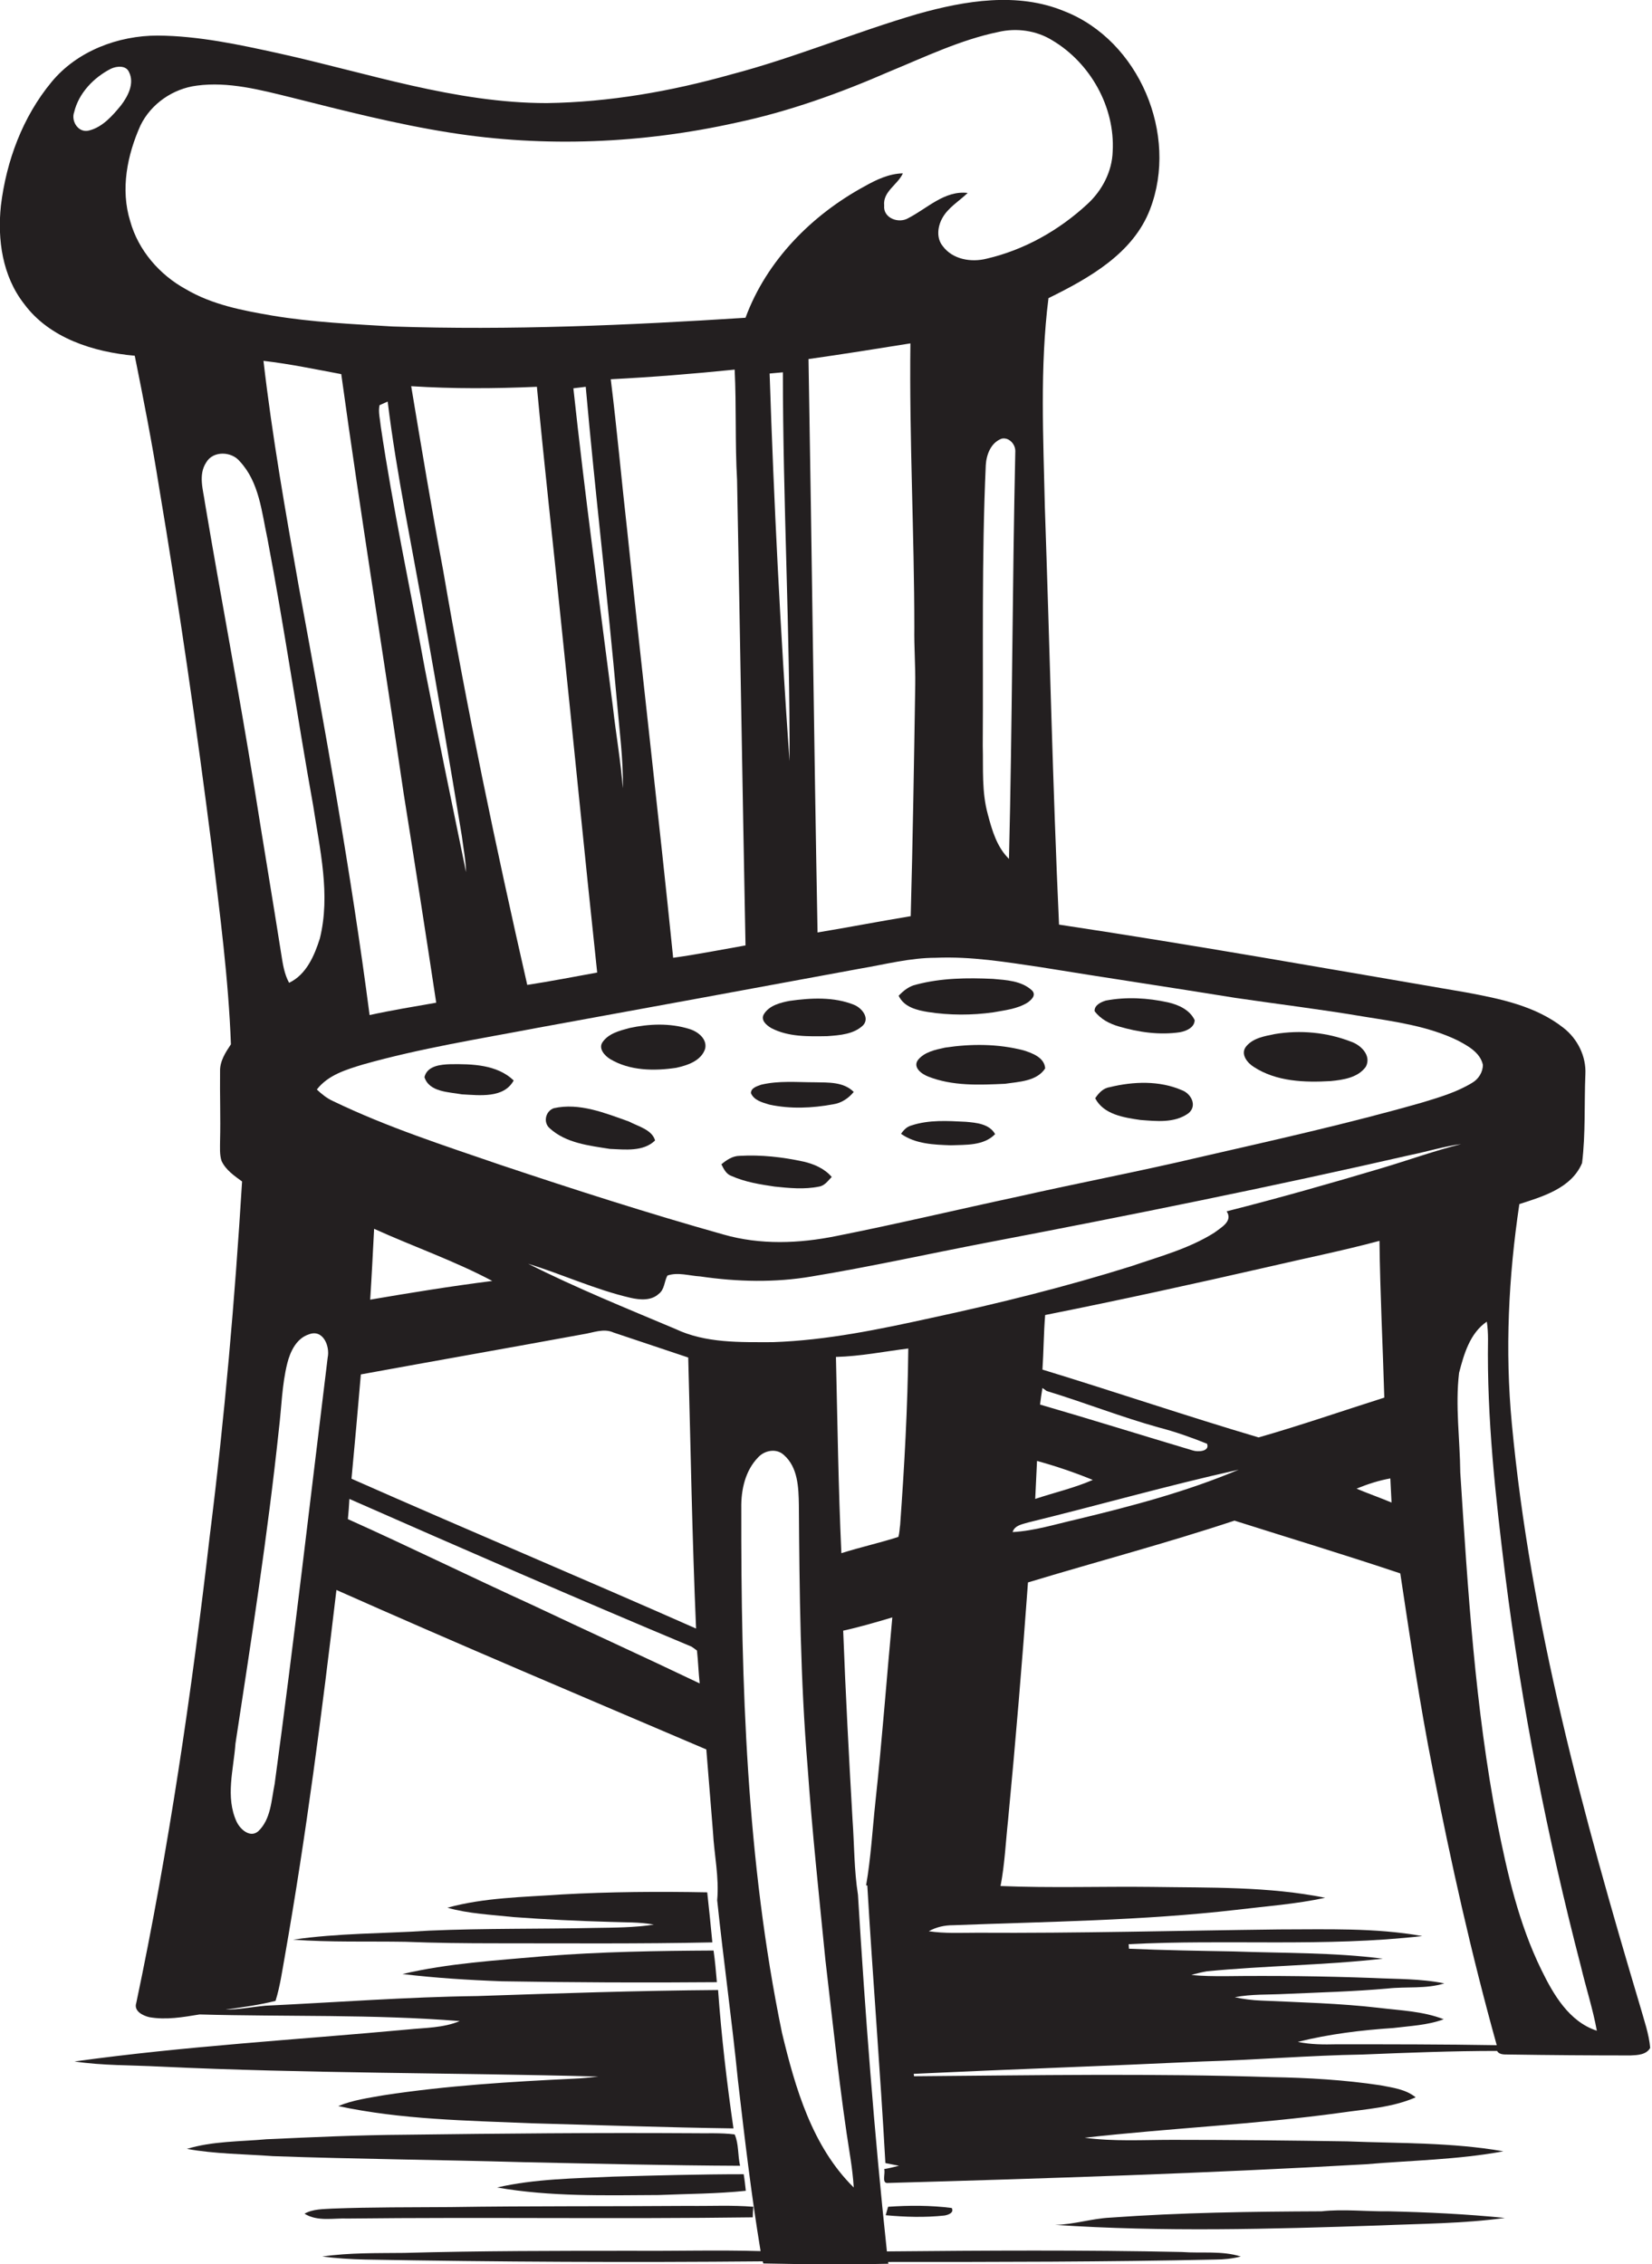
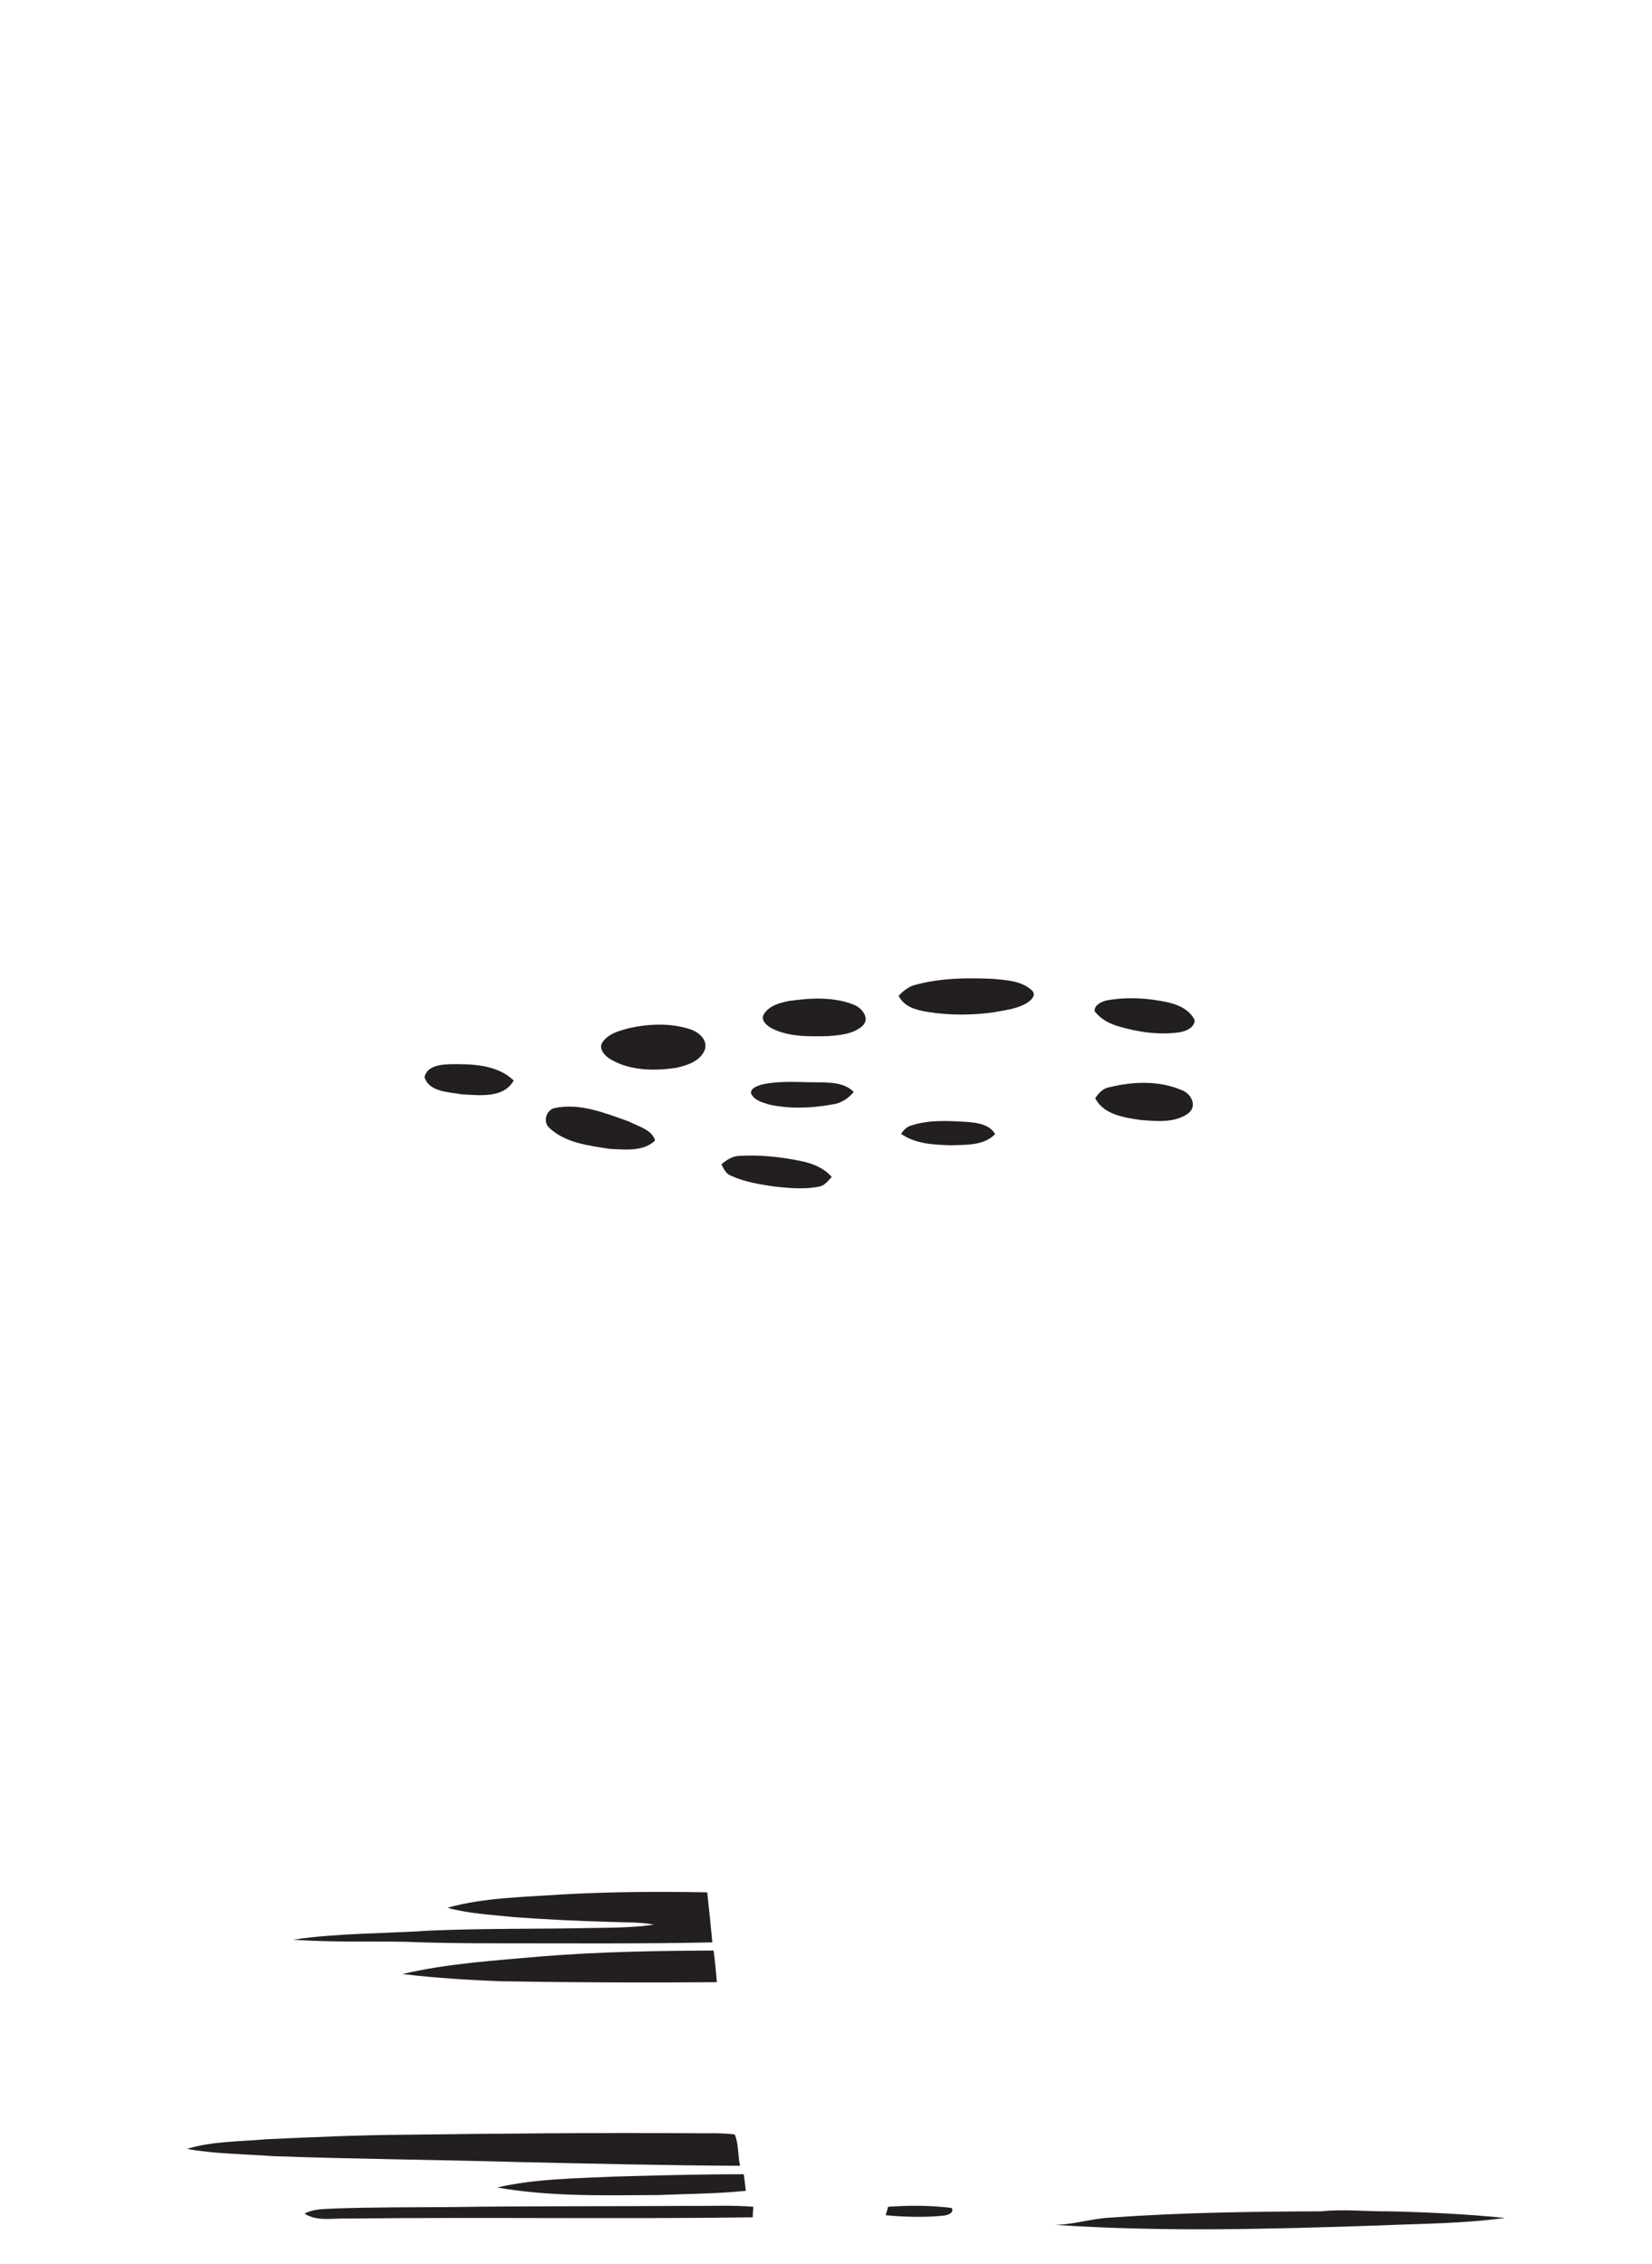
<svg xmlns="http://www.w3.org/2000/svg" version="1.1" id="Layer_1" x="0px" y="0px" viewBox="0 0 548 751" enable-background="new 0 0 548 751" xml:space="preserve">
  <g>
-     <path fill="#231F20" d="M544.1,665.6c-18.9-63.3-36.4-127.4-42.6-193.4c-2.3-24.3-1.1-48.7,2.5-72.8c7.8-2.5,17.3-5.3,20.8-13.6   c1.2-9.8,0.7-19.7,1.1-29.5c0.3-5.9-2.6-11.7-7.2-15.3c-9.2-7.3-21-9.7-32.3-11.8c-45-7.7-90-15.7-135.1-22.5   c-2.1-46.1-3.1-92.3-4.7-138.4c-0.5-23.1-1.7-46.4,1.2-69.4c13.4-6.6,28.1-14.8,33.7-29.5c9.5-24.7-3.6-56-28.5-65.7   c-15.5-6.4-32.8-3.5-48.5,0.9c-20.9,6.1-41,14.6-62,20.1c-19.9,5.6-40.4,9.2-61.1,9.5c-30.4,0-59.5-10-88.9-16.5   c-13.2-2.9-26.6-5.8-40.2-5.9c-13.1,0-26.7,5.1-35.2,15.4c-9.6,11.6-15,26.2-16.8,41C-0.9,79.5,0.8,91.6,8,100.8   c8.4,11.4,23.1,16,36.7,17.2c2.9,14.4,5.7,28.7,8,43.2c6.7,39.9,12.5,80,17.6,120.1c2.6,21.6,5.5,43.3,6.3,65.1   c-1.8,2.7-3.7,5.6-3.6,9c-0.1,7.7,0.2,15.3,0,23c0,2.2-0.2,4.6,0.5,6.7c1.4,3,4.2,4.9,6.8,6.8c-2.4,39.2-5.8,78.4-10.7,117.4   c-6,52-13.6,103.9-24.4,155.1c-0.9,2.7,2.2,4.2,4.3,4.7c5.6,1,11.2,0,16.7-0.9c28.8,0.8,57.6-0.1,86.3,2.2   c-5.5,2.3-11.5,2.2-17.3,2.8c-36.8,3.4-73.8,5.5-110.5,10.6c9.4,1.4,19,1.2,28.5,1.7c48.4,2.3,96.9,2,145.3,3.3   c-2.7,0.3-5.3,0.6-8,0.7c-21.1,1-42.3,2.3-63.2,5.5c-5.1,0.9-10.3,1.6-15.1,3.6c21,4.5,42.7,4.8,64.1,5.7c22.4,0.6,44.7,1.4,67,1.7   c-2.2-15.2-4-30.6-5.1-45.9c-26.7,0.2-53.3,1.1-79.9,2c-23.4,0.3-46.8,2.1-70.2,3.2c-4.4,0.4-8.9,1.3-13.3,1.3   c5.6-0.8,11.1-1.5,16.6-2.9c1.5-4.8,2.2-9.9,3.1-14.9c7.1-40.3,12.3-80.8,17.1-121.4c40.7,18.1,81.7,35.4,122.7,52.9   c0.7,9.1,1.5,18.2,2.2,27.3c0.4,7.6,2.1,15.1,1.4,22.7c2.1,20,4.9,39.9,6.9,59.9c2.2,18.9,4.4,37.8,7.5,56.5   c-14-0.4-28.1,0-42.1-0.1c-25.3,0-50.7,0-76.1,0.7c-9.1,0.1-18.2-0.1-27.2,1.2c4.7,0.6,9.5,0.9,14.3,1c43.9,0.8,87.9,1,131.8,0.6   l0.2,0.7c13.8,0.3,27.7,0.4,41.5,0.1l-0.1-0.6c36.2,0,72.3,0,108.5-0.8c2.9,0,5.7-0.3,8.5-1c-6.3-2-13-1-19.5-1.5   c-32.6-0.7-65.3-0.5-97.9-0.2c-4.2-39.3-7.2-78.8-9.6-118.3c-1.3-8.3-1.2-16.6-1.8-24.9c-1.2-20.9-2.3-41.8-3.1-62.7   c5.5-1.2,10.9-2.8,16.3-4.4c-1.9,20.4-3.4,40.8-5.6,61.1c-1,9.3-1.5,18.6-3.1,27.8l0.4,0c1.8,30.7,4.3,61.4,6,92.1   c1.5,0.3,3,0.6,4.5,0.9c-1.6,0.4-3.2,0.8-4.9,1.1c0.5,1.4-1,4.9,1.3,4.6c52.8-1.5,105.7-3.2,158.4-6.2c15.2-1.3,30.6-1.5,45.7-4.3   c-17.1-3-34.5-2.6-51.8-3.3c-19.3-0.3-38.7-0.5-58-0.5c-9.7,0-19.5,0.6-29.1-0.7c28.3-3.2,56.8-4.4,85-8.3c8.3-1.2,17-1.7,24.8-5.1   c-3.3-2.7-7.6-3.2-11.7-4c-11.9-1.8-24-2.5-36-2.7c-39.6-1.3-79.2-0.6-118.7-0.3c0-0.2-0.1-0.6-0.1-0.8c31.9-1.5,63.9-2.6,95.8-4.1   c17.7-0.5,35.3-2,53-2.3c14.9-0.6,29.8-1.2,44.7-1.2c0.9,1.5,2.8,1.1,4.3,1.2c13.3,0.2,26.6,0.3,40,0.3c2.3-0.1,5.2-0.2,6.5-2.5   C547,674.7,545.4,670.2,544.1,665.6z M29.5,43.3c-3.5,0.9-6-3.1-4.9-6.1c1.5-6.3,6.5-11.5,12.2-14.4c1.9-0.9,5-1.2,6,1.1   c1.9,3.8-0.4,8.1-2.7,11.1C37.3,38.4,34,42.2,29.5,43.3z M43.2,73.4c-3.3-10.6-1-22,3.4-31.8c3.5-7.2,10.8-12.2,18.7-13.2   c10.5-1.4,21,1.4,31.2,3.9c17.5,4.4,35,8.9,52.8,11.7c31.5,5,63.9,3.6,94.9-3.3c17.5-3.7,34.4-9.8,50.7-16.9   c11.9-4.9,23.7-10.6,36.3-13.2c6-1.4,12.6-0.5,17.9,2.8c12.6,7.5,20.8,22.1,20,36.8c-0.2,6.7-3.5,13-8.4,17.5   c-9.4,8.7-20.9,15.2-33.4,18.1c-5.1,1.3-11.3,0.3-14.6-4.2c-2.1-2.6-1.7-6.3-0.2-9.1c1.9-3.6,5.6-5.7,8.5-8.5   c-7.6-0.9-13.4,5.1-19.6,8.3c-3.2,2-8.5,0.1-8.1-4.1c-0.5-4.7,4.5-6.9,6.2-10.7c-4.6,0.1-8.8,2.1-12.7,4.3   c-17.5,9.5-32.5,24.6-39.5,43.6c-38.9,2.5-78,4.2-117,2.9c-13.3-0.8-26.7-1.4-39.9-3.6c-9.9-1.7-20-3.6-28.8-8.8   C53,91.2,45.9,83.1,43.2,73.4z M326,247.4c0.2-31-0.4-62.1,1-93.1c0.2-3.5,1.7-7.5,5.3-8.8c2.4-0.5,4.5,1.8,4.5,4.1   c-1,45.1-1,90.2-2.1,135.3c-4-3.9-5.6-9.4-7-14.7C325.6,262.7,326.2,254.9,326,247.4z M303.3,208.3c-0.1,6.3,0.4,12.6,0.3,19   c-0.4,25.5-0.8,51-1.5,76.6c-10.3,1.7-20.6,3.7-30.9,5.4c-1.2-63.4-1.9-126.8-3-190.2c11.3-1.6,22.6-3.4,33.8-5.2   C301.6,145.4,303.3,176.9,303.3,208.3z M261.9,252.5c-3-42.8-5.2-85.7-6.6-128.6c1.5-0.1,2.9-0.3,4.4-0.4   C259.7,166.6,262.1,209.6,261.9,252.5z M141,222.2c-4.9-26.9-10.7-53.7-14.7-80.8c-0.2-2.3-0.9-4.7-0.4-7c0.9-0.4,1.8-0.8,2.7-1.2   c3,24.5,8.2,48.6,12.4,72.9c4.2,23.7,8.3,47.4,12.2,71.2c0.5,4,1.3,8,1.4,12C150,267,145.4,244.7,141,222.2z M144.7,332.6   c-7.4,1.3-14.8,2.5-22.1,4.1c-6.2-47.6-14.8-94.9-23.5-142.2c-4.4-24.8-8.8-49.7-11.7-74.8c8.7,1,17.2,2.8,25.8,4.4   c6.4,46.4,13.9,92.7,20.7,139.1C137.6,286.3,141.2,309.5,144.7,332.6z M147,189.2c-3.8-20.3-7.2-40.7-10.6-61.1   c13.9,0.9,27.8,0.8,41.7,0.2c2.4,25.7,5.3,51.3,7.9,76.9c4.1,39.1,7.9,78.2,12.1,117.4c-7.7,1.4-15.4,2.9-23.2,4.1   C164.5,281.1,154.9,235.3,147,189.2z M190.2,128.8c1.4-0.2,2.8-0.3,4.1-0.5c3.1,35,7.3,69.9,10.4,104.9c0.8,9.4,2.1,18.8,1.9,28.3   c-0.7-9.1-2.3-18.1-3.3-27.1C198.8,199.2,194,164.1,190.2,128.8z M202.6,125.8c13.7-0.7,27.4-1.8,41.1-3.2   c0.6,12.2,0.1,24.4,0.8,36.6c1,51.5,1.8,102.9,2.8,154.4c-8,1.4-16,3-24,4.1c-4.8-47.1-10.3-94.2-15.2-141.3   C206.2,159.6,204.7,142.7,202.6,125.8z M68,166.9c-0.6-4.4-2.3-9.4,0.4-13.5c2.3-4,8.5-3.7,11.2-0.3c6.4,6.9,7.2,16.7,9.1,25.5   c5.6,29.5,9.9,59.2,15.2,88.7c2.2,14.5,5.8,29.5,2.2,44c-1.8,5.7-4.5,12-10.2,14.7c-1.6-2.9-2.1-6.3-2.6-9.5   c-2.9-18.4-6-36.8-8.9-55.1C79.3,229.7,73.3,198.4,68,166.9z M108.7,450.3c-5.8,47.2-11.2,94.4-17.6,141.5   c-1.1,5.3-1.2,11.7-5.5,15.7c-2.7,2.2-5.9-0.7-7.1-3.2c-3.8-8.2-1-17.4-0.4-25.9c5.3-34.7,10.7-69.3,14.4-104.2   c0.9-7.3,1-14.8,2.8-22c1-4,3.1-8.3,7.2-9.6C107.2,440.8,109.5,446.6,108.7,450.3z M110.4,365.2c-2-0.9-3.7-2.3-5.3-3.8   c3.7-4.8,9.7-6.6,15.3-8.3c19.1-5.4,38.7-8.5,58.1-12.2c35.6-6.5,71.2-13,106.8-19.6c8.3-1.4,16.6-3.6,25.1-3.6   c11.7-0.5,23.2,1.4,34.7,3.1c21.5,3.5,43.1,6.7,64.7,10.2c14.2,2.1,28.4,3.8,42.5,6.2c10.6,1.7,21.5,3.2,31.2,7.9   c3.4,1.8,7.5,4,8.4,8.1c0,2.5-1.5,4.8-3.6,6c-5.1,3.1-10.9,4.8-16.5,6.5c-24.5,7-49.3,12.5-74.1,18.2c-19.9,4.7-40,8.5-59.9,13   c-20.1,4.3-40.2,9.1-60.4,13.1c-12.3,2.5-25.2,3-37.4-0.5c-24.9-7-49.5-14.9-74-23.1C147.4,380,128.4,373.9,110.4,365.2z    M193.3,442.6c3.4-0.5,6.9-2.1,10.2-0.6c8.3,2.8,16.5,5.5,24.8,8.3c0.8,30,1.3,59.9,2.6,89.9c-38-16.8-76.3-32.9-114.3-49.7   c1.1-11.5,2.1-23,3.1-34.6C144.3,451.4,168.8,447.1,193.3,442.6z M122.8,431.1c0.5-7.8,0.9-15.7,1.3-23.5   c13,5.9,26.6,10.6,39.2,17.3C149.8,426.6,136.3,428.8,122.8,431.1z M176.4,532.3c-20.4-9.3-40.5-19.2-61-28.4   c0.2-2.2,0.4-4.4,0.5-6.7c37.7,16.6,75.5,33.1,113.5,49c0.5,0.3,1.4,1,1.8,1.3c0.4,3.6,0.5,7.3,0.9,10.9   C213.7,549.6,195,541.1,176.4,532.3z M282.1,715.8c0.5,3.3,0.9,6.5,1.1,9.8c-13.8-13.6-19.4-33-23.8-51.3   c-11.8-57.2-13.6-115.8-13.5-174.1c-0.1-6,1.3-12.4,5.6-16.8c2.1-2.3,6-3.1,8.5-0.8c4.7,4.1,4.9,10.8,5,16.6   c0.2,29,0.5,58,2.9,86.9c1.5,21.4,3.8,42.7,5.9,64C276.4,672.1,278.6,694.1,282.1,715.8z M298.6,505.8c-0.2,1.3-0.2,2.7-0.6,4   c-6.2,2-12.6,3.4-18.9,5.4c-1-21.7-1.3-43.4-1.8-65.1c8.1-0.2,16-1.8,24-2.8C301.1,466.8,300,486.3,298.6,505.8z M256.4,445.2   c-10.9,0-22.3,0.4-32.4-4.4c-16.4-6.9-32.9-13.6-48.8-21.6c11.4,3.5,22.3,8.6,34,11.3c3.1,0.7,6.8,1,9.3-1.3c2-1.5,1.8-4.1,2.9-6.1   c3.5-1.2,7.3,0.1,10.9,0.3c12.3,1.8,24.8,2.1,37,0c19.4-3.2,38.7-7.5,58-11.2c47.2-9,94.3-18.5,141.1-29.2   c5.4-1.1,10.8-2.8,16.3-3.5c-8.8,2.2-17.4,5.3-26.1,7.9c-17.1,5.1-34.3,10-51.7,14.4c2.2,3.3-1.9,5.4-4.1,7.1   c-8.4,5.3-18.2,7.9-27.5,11.1c-21.7,6.8-43.8,12.3-66.1,17.1C291.9,440.9,274.3,444.6,256.4,445.2z M362.5,490.9   c-6.2,2.7-12.8,4.2-19.1,6.3c0.2-4.2,0.4-8.4,0.6-12.6C350.2,486.3,356.4,488.4,362.5,490.9z M345,465.9c0.2-1.8,0.5-3.7,0.8-5.5   c0.4,0.3,1.1,0.8,1.4,1c12.5,3.8,24.6,8.6,37.2,12.1c5.4,1.4,10.8,3.3,16,5.4c1,2.6-3.1,2.8-4.8,2.2   C378.8,476.1,361.9,470.8,345,465.9z M410.9,487.5c-17.3,7.3-35.5,12.1-53.8,16.5c-7,1.6-14,3.8-21.2,4.2c0.7-2.3,3.3-2.6,5.2-3.2   C364.4,499.3,387.5,492.7,410.9,487.5z M345.8,454.3c0.4-6,0.4-12.1,0.9-18.1c24.6-4.9,49.2-10.3,73.7-15.9   c12.4-2.9,24.9-5.4,37.2-8.7c0.2,17.3,1.1,34.6,1.6,52c-13.9,4.4-27.7,9.2-41.7,13.2C393.5,469.7,369.7,461.6,345.8,454.3z    M461.2,490.4c0.1,2.7,0.3,5.3,0.4,8c-3.8-1.6-7.8-3-11.6-4.6C453.6,492.3,457.3,491.1,461.2,490.4z M443.4,678.1   c-4.3,0.1-8.6,0.1-12.9-0.8c10.4-2.6,21.1-3.9,31.7-4.6c5.6-0.7,11.3-0.9,16.7-2.9c-6.9-2.7-14.3-2.9-21.6-3.8   c-12.9-1.5-25.9-1.8-38.9-2.4c-3-0.1-5.9-0.5-8.8-1.1c5.5-1.1,11.2-0.8,16.8-1.1c11.3-0.5,22.7-0.8,33.9-1.8   c6.3-0.7,12.7,0.2,18.8-1.7c-7.8-1.6-15.8-1.4-23.8-1.8c-16.3-0.6-32.6-0.8-48.9-0.6c-3.7,0-7.5,0-11.2-0.4   c1.7-0.5,3.4-0.9,5.1-1.2c19.4-1.9,39-2,58.4-4.2c-16.4-2.1-33-1.8-49.5-2.4c-11.6-0.2-23.1-0.4-34.7-0.9c0-0.4-0.1-1.1-0.1-1.5   c32.4-1.7,65.1,1,97.4-2.7c-15.7-2.8-31.7-2.2-47.6-2.2c-33.3,0.4-66.7,1.3-100,1.1c-5.4,0-10.8,0.3-16.1-0.5c2.5-1.4,5.2-2,8.1-2   c31.3-1.2,62.7-1.5,93.9-5.1c9.9-1.2,19.8-1.9,29.5-4c-18.9-3.8-38.3-3.3-57.4-3.6c-16.8-0.2-33.5,0.4-50.3-0.3   c1.4-7.2,1.7-14.6,2.5-21.9c2.5-26.2,4.7-52.5,6.6-78.8c22.8-6.9,45.9-13,68.5-20.5c18.3,5.8,36.8,11.4,55,17.5   c3.3,21.8,6.5,43.6,10.8,65.2c6,30.7,12.8,61.2,21.2,91.3C478.9,678.1,461.1,678.1,443.4,678.1z M511.3,653.4   c-7.5-15.3-11.3-32-14.6-48.6c-7.4-38.4-9.8-77.5-12.3-116.4c-0.1-11-1.7-22-0.4-33c1.6-6.2,3.6-13.2,9.2-17   c0.3,1.9,0.4,3.9,0.4,5.9c-0.4,26.2,2.5,52.2,5.7,78.1c5.5,43.8,14,87.1,25.1,129.8c1.7,7.2,4,14.2,5.3,21.4   C520.5,670.6,515.3,661.6,511.3,653.4z" />
    <path fill="#231F20" d="M307.9,335.7c7.1,1.1,14.5,1.1,21.6,0.1c3.8-0.7,7.9-1.1,11.3-3.2c1.3-0.9,3.1-2.5,1.5-4.1   c-3.5-3.2-8.5-3.4-12.9-3.8c-8.5-0.4-17.2-0.3-25.5,1.9c-2.3,0.5-4.2,2-5.8,3.7C299.9,334.1,304.2,335.1,307.9,335.7z" />
    <path fill="#231F20" d="M255.8,341c5.7,3,12.4,2.8,18.6,2.7c4.1-0.3,8.8-0.6,11.9-3.6c2.3-2.5-0.5-5.8-3-6.8   c-6.7-2.7-14.3-2.3-21.4-1.3c-3.1,0.6-6.7,1.5-8.5,4.4C252.2,338.4,254.3,340.1,255.8,341z" />
    <path fill="#231F20" d="M371.2,340.5c6.5,1.9,13.4,2.9,20.2,1.9c2.1-0.4,4.8-1.5,4.9-4c-1.6-3.4-5.3-5.1-8.8-5.9   c-6.8-1.5-13.9-1.9-20.7-0.6c-1.6,0.5-3.8,1.5-3.7,3.5C365.1,338.1,368.1,339.6,371.2,340.5z" />
    <path fill="#231F20" d="M202.4,351.3c6.5,3.9,14.6,4,21.9,2.9c3.7-0.8,8.3-2.3,9.6-6.3c0.8-3.3-2.5-5.8-5.3-6.6   c-6.4-2-13.3-1.7-19.8-0.3c-3.3,0.9-7,1.8-9,4.8C198.5,347.9,200.6,350.2,202.4,351.3z" />
-     <path fill="#231F20" d="M415.9,353.9c7.5,4.9,16.9,5.2,25.5,4.7c4.1-0.4,9.1-1.1,11.7-4.8c1.9-3.7-1.7-7.2-5-8.3   c-8-3.1-16.8-3.9-25.2-2.5c-3.4,0.7-7.3,1.3-9.6,4.2C411.4,349.7,413.8,352.6,415.9,353.9z" />
-     <path fill="#231F20" d="M313.5,347.5c-3.2,0.7-6.8,1.4-9,4.1c-1.8,2.5,1.3,4.7,3.4,5.5c8.1,3.2,17,2.8,25.5,2.4   c4.6-0.7,10.5-0.8,13.3-5.1c-0.2-3.6-4.3-5.1-7.2-6C331,346.2,322.1,346.2,313.5,347.5z" />
    <path fill="#231F20" d="M170.4,358.4c-5.5-5.3-13.8-5.5-21-5.4c-3.2,0.1-7.7,0.5-8.6,4.3c1.6,5,8.1,4.9,12.4,5.7   C159.1,363.3,167.1,364.4,170.4,358.4z" />
    <path fill="#231F20" d="M255.2,366.4c6.9,1.5,14.2,1.2,21.2-0.1c2.7-0.4,5.1-2,6.8-4.1c-3.4-3.4-8.4-3.1-12.8-3.2   c-6,0-12-0.6-17.9,0.8c-1.3,0.5-3.4,1-3.4,2.8C250.1,365,252.9,365.7,255.2,366.4z" />
    <path fill="#231F20" d="M392,361.6c-7.4-3.2-16-2.9-23.8-1c-2.2,0.3-3.7,1.9-4.9,3.7c2.8,5.4,9.5,6.4,15,7.2   c5.3,0.4,11.3,1.1,15.9-2.2C397.3,366.8,395.1,362.7,392,361.6z" />
    <path fill="#231F20" d="M182.4,374.3c5.4,4.9,13,5.7,19.9,6.8c5,0.2,11.1,1,15-2.8c-1-3.6-5.7-4.7-8.7-6.3   c-7.9-2.8-16.4-6.3-24.9-4.4C180.9,368.6,180.1,372.4,182.4,374.3z" />
    <path fill="#231F20" d="M320.3,372.1c-6-0.3-12.1-0.7-17.9,1.2c-1.6,0.4-2.7,1.6-3.5,2.8c4.8,3.4,10.9,3.6,16.5,3.8   c5-0.2,10.9,0.2,14.7-3.7C328.2,372.8,323.9,372.4,320.3,372.1z" />
    <path fill="#231F20" d="M242.7,390.1c4.5,2,9.5,2.8,14.3,3.5c4.8,0.5,9.8,1,14.7,0c1.9-0.3,3-2,4.2-3.2c-2.4-2.8-5.9-4.3-9.4-5.1   c-6.9-1.5-14-2.3-21.1-1.9c-2.4,0-4.4,1.4-6.1,2.8C240.1,387.8,240.9,389.5,242.7,390.1z" />
    <path fill="#231F20" d="M142.4,640.4c-15.1,1-30.3,0.8-45.2,3c12.4,0.9,24.8,0.5,37.2,0.7c10,0.4,20.1,0.5,30.1,0.5   c24,0,47.9,0.2,71.8-0.3c-0.5-5.5-1.1-11-1.7-16.6c-16.1-0.3-32.2-0.2-48.3,0.7c-12.7,0.9-25.6,1-37.9,4.4c7.1,2,14.5,2.3,21.9,3.1   c10.7,0.8,21.4,1.3,32.1,1.6c4.8,0.2,9.7,0,14.5,0.9c-6.5,1-13,1-19.6,1.1C179,639.9,160.7,639.6,142.4,640.4z" />
    <path fill="#231F20" d="M237.8,657.5c-0.3-3.5-0.6-7-1.1-10.5c-18.8,0.1-37.7,0.4-56.5,1.9c-15.6,1.4-31.4,2.3-46.7,5.9   c10.9,1.3,22,2,33,2.4C190.2,657.6,214,657.7,237.8,657.5z" />
    <path fill="#231F20" d="M245.5,718.4c-0.8-3.4-0.4-7.3-1.8-10.4c-4.7-0.6-9.5-0.3-14.2-0.4c-31.7-0.2-63.3,0.1-95,0.5   c-15.4,0.1-30.7,0.8-46.1,1.5c-8.8,0.8-17.9,0.6-26.4,3.2c9.4,1.7,19,1.7,28.5,2.4c27.6,1,55.3,1.2,83,2   C197.4,717.7,221.4,718.3,245.5,718.4z" />
    <path fill="#231F20" d="M218.5,728.1c9.6-0.4,19.3-0.4,28.9-1.4c-0.2-1.8-0.4-3.7-0.7-5.5c-14.4,0-28.9,0.4-43.3,0.8   c-12.8,0.6-25.9,0.7-38.5,3.6C182.6,728.7,200.6,728.2,218.5,728.1z" />
    <path fill="#231F20" d="M115.4,735.9c44.8-0.5,89.5,0.2,134.3-0.4c0-0.9,0.1-2.6,0.2-3.5c-7.1-0.6-14.3-0.2-21.5-0.3   c-26.3,0.2-52.6,0-78.9,0.4c-13.1,0.1-26.1,0-39.2,0.5c-3.1,0.2-6.5,0.1-9.3,1.7C105.4,737,110.6,735.7,115.4,735.9z" />
    <path fill="#231F20" d="M294.6,732c-0.2,0.7-0.6,2.1-0.8,2.8c6.5,0.6,13,0.8,19.5,0.1c1.2-0.2,3.3-0.9,2.4-2.5   C308.7,731.5,301.6,731.5,294.6,732z" />
    <path fill="#231F20" d="M438.4,733.5c-23.4,0.1-46.8,0.4-70.1,2.1c-6.2,0.3-12.1,2.3-18.3,2.4c35.7,2.4,71.6,1.4,107.4,0.2   c13.9-0.6,27.9-0.6,41.8-2.5c-12.9-1.3-25.8-1.9-38.7-2.2C453.1,733.6,445.7,732.7,438.4,733.5z" />
  </g>
</svg>